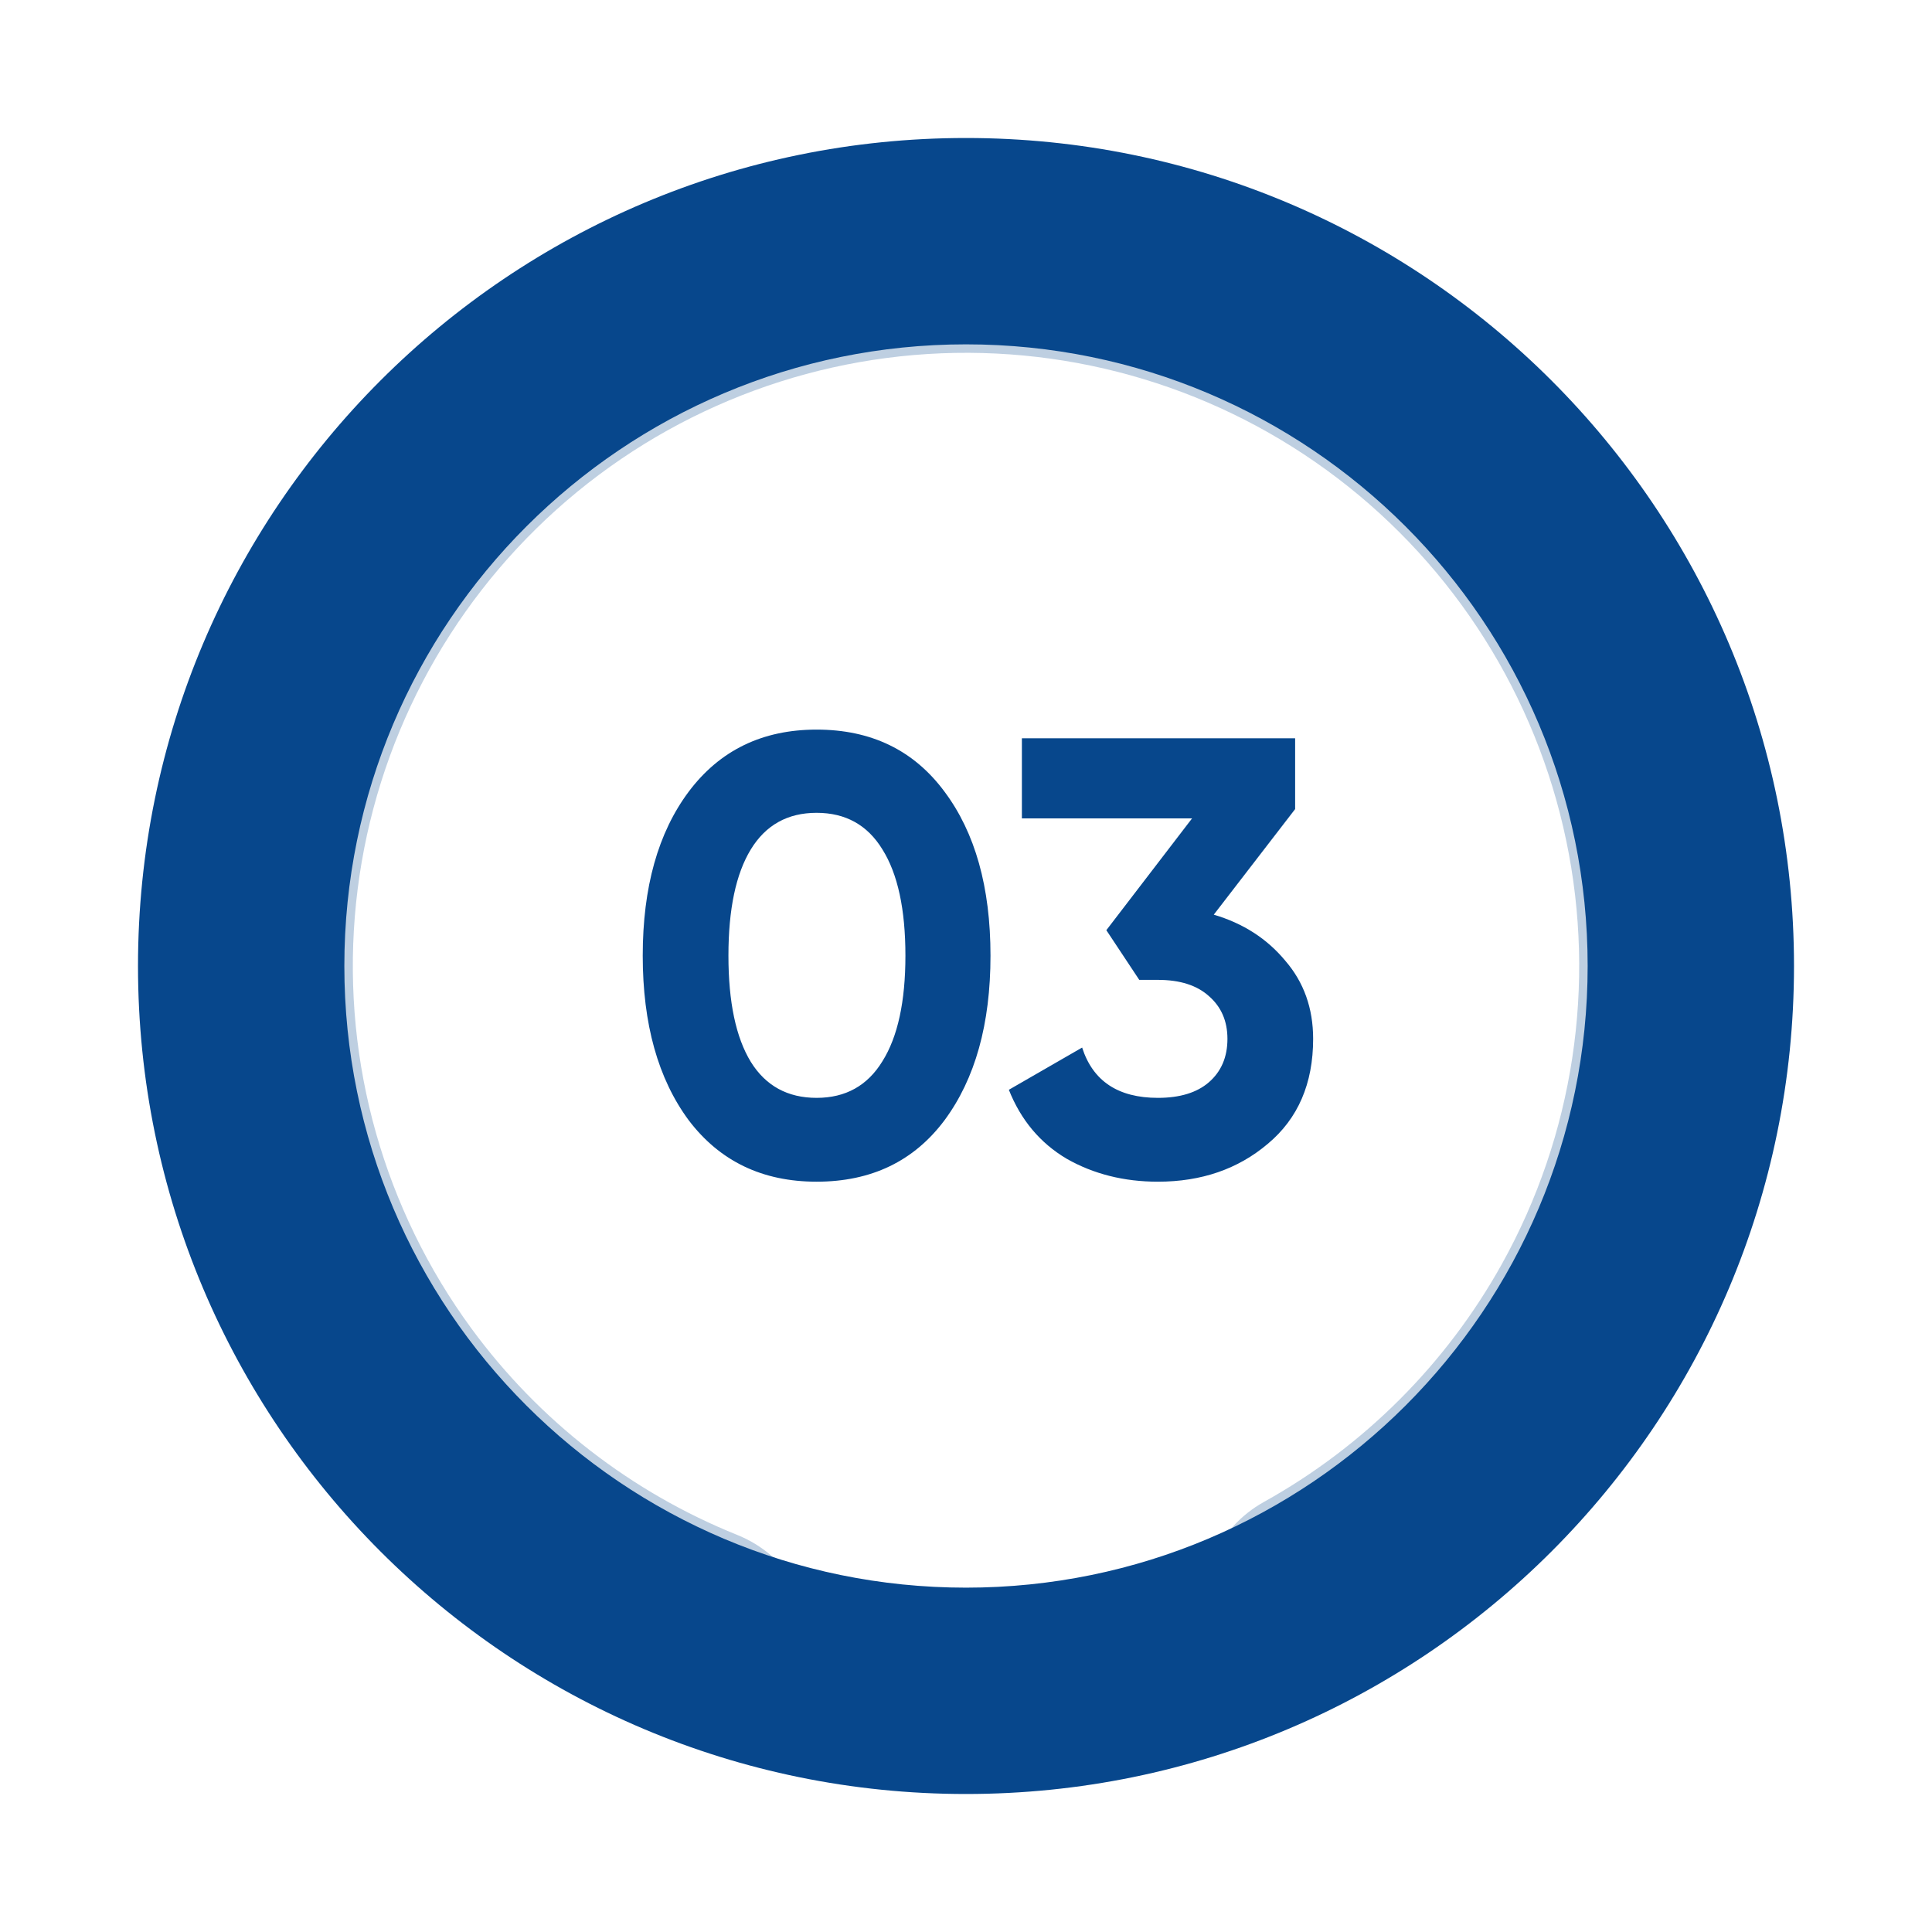
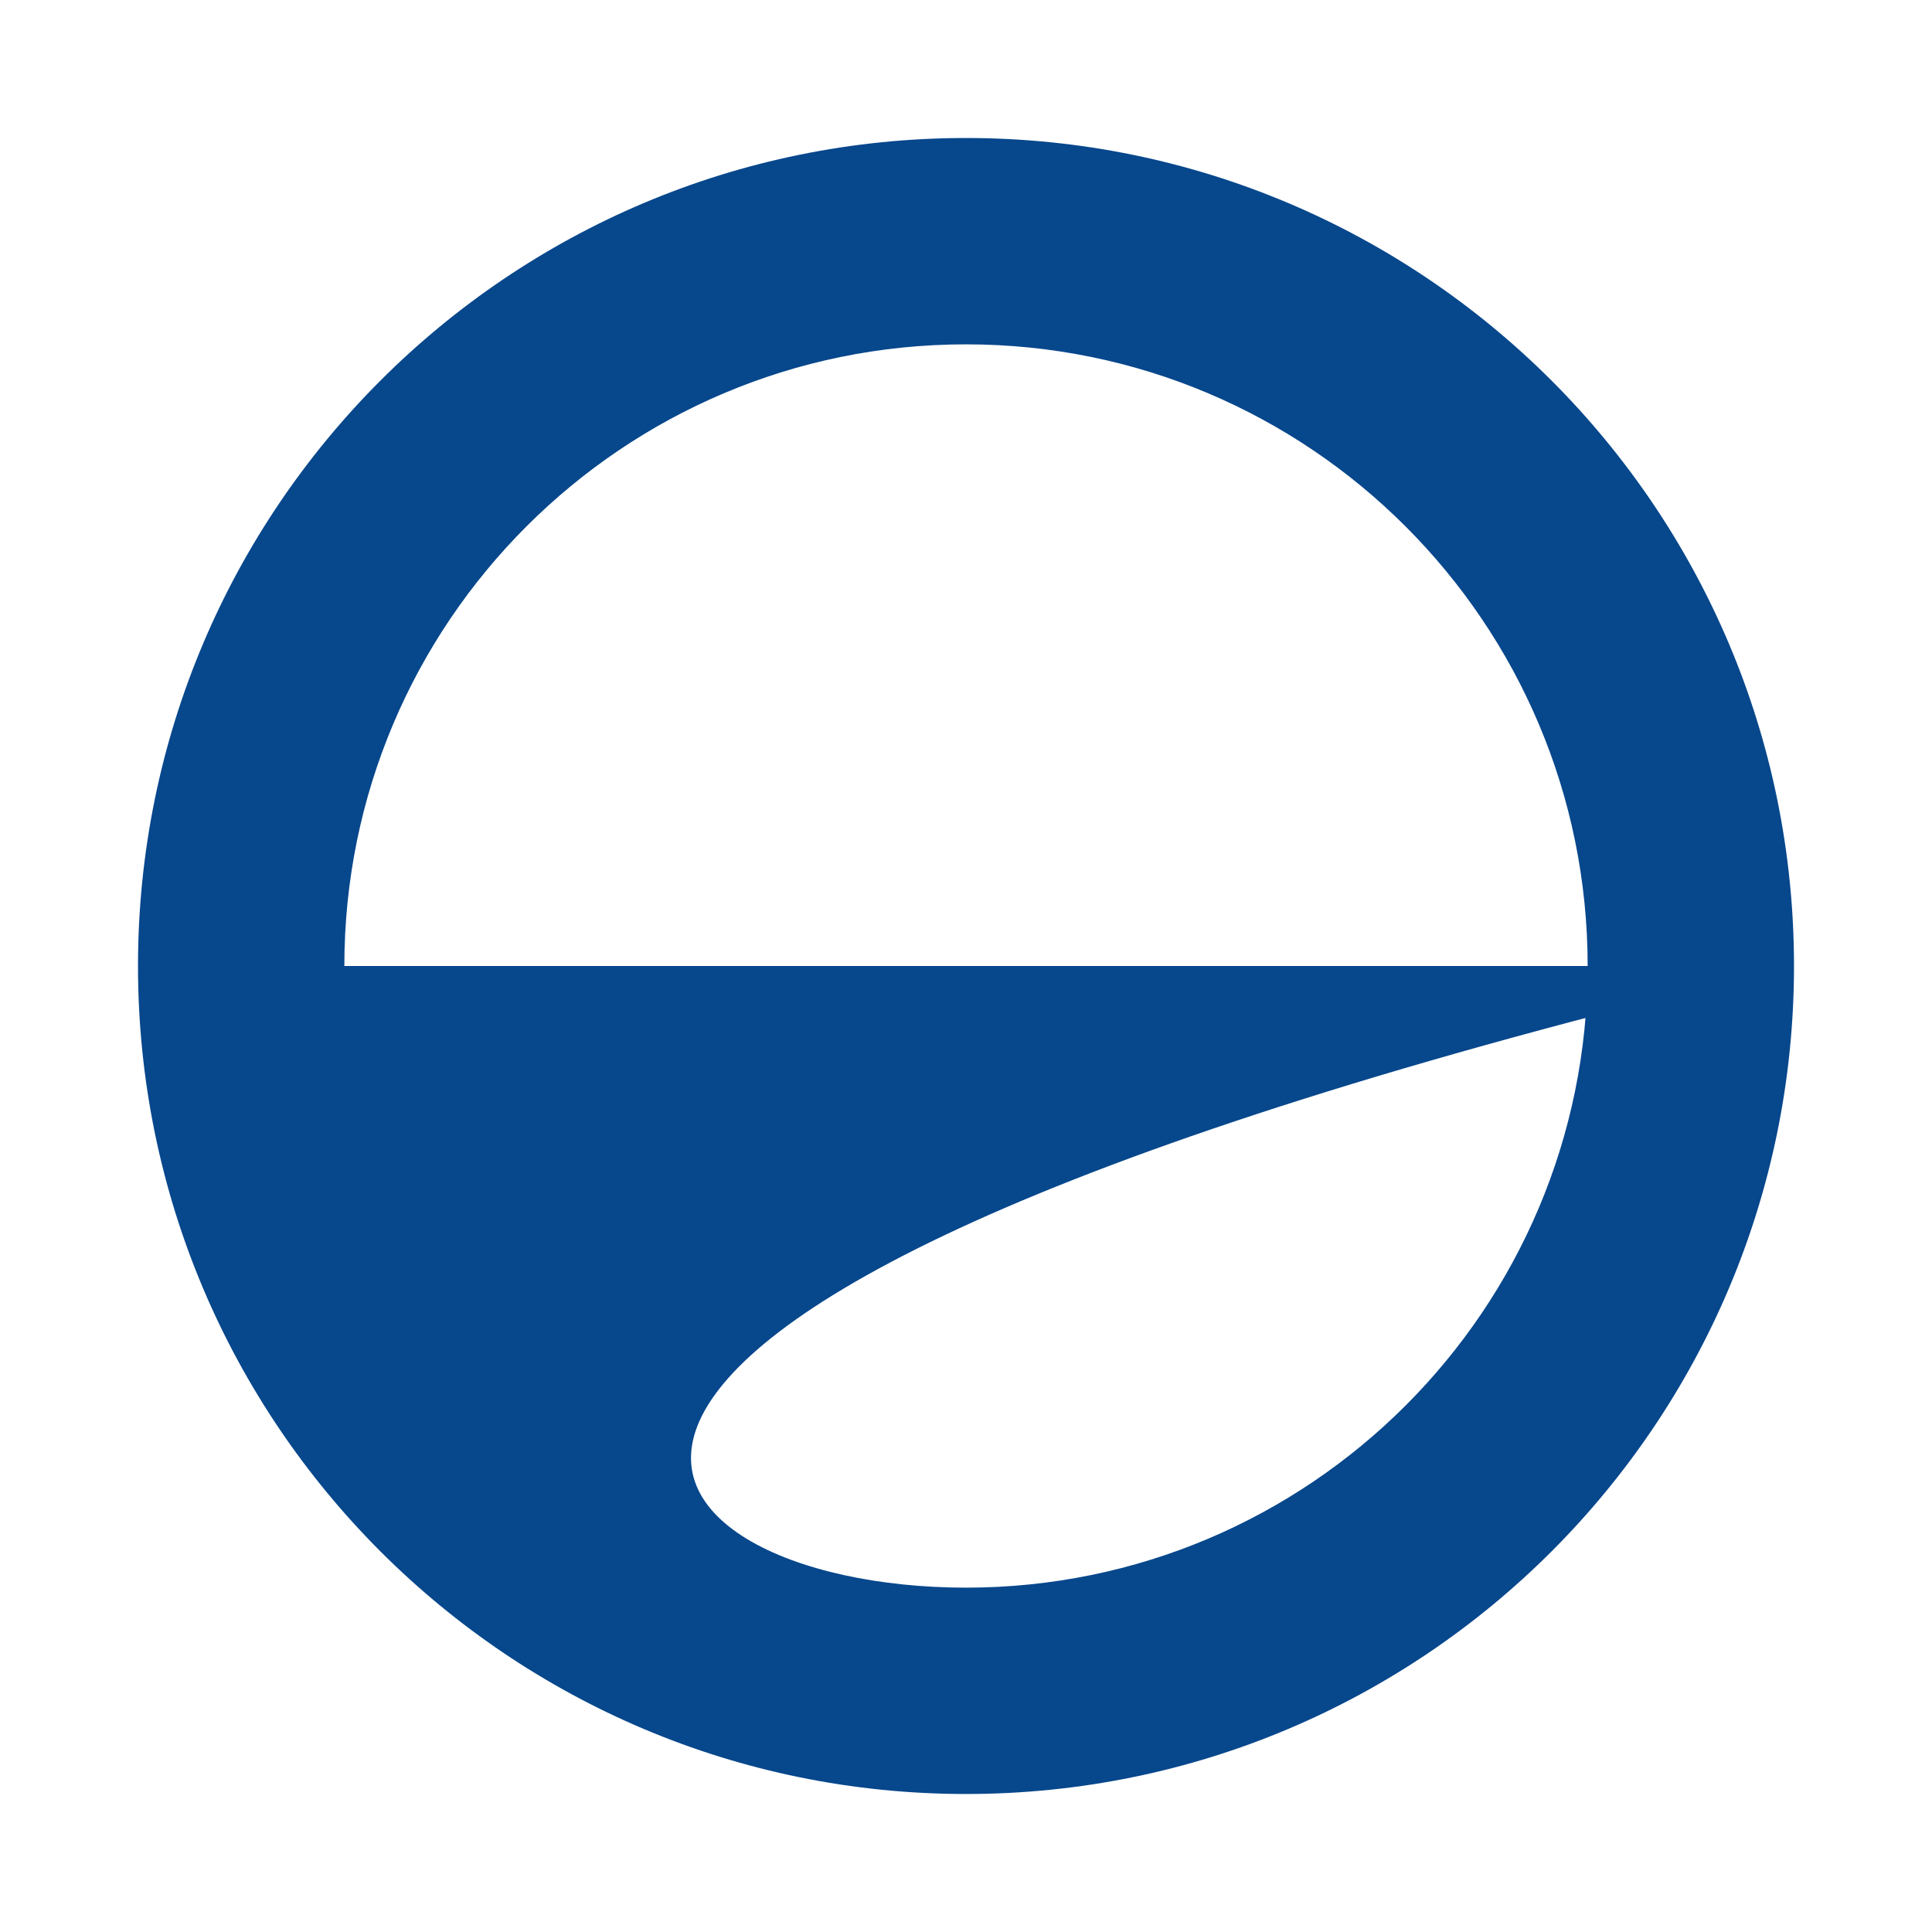
<svg xmlns="http://www.w3.org/2000/svg" width="56" height="56" viewBox="0 0 56 56" fill="none">
-   <path d="M23.416 48.059C23.071 49.568 21.56 50.528 20.103 50.005C15.736 48.438 11.912 45.597 9.144 41.821C5.821 37.288 4.243 31.709 4.698 26.107C5.153 20.505 7.611 15.254 11.622 11.317C15.633 7.379 20.928 5.018 26.538 4.667C32.148 4.315 37.696 5.997 42.167 9.403C46.638 12.809 49.733 17.712 50.884 23.213C52.035 28.715 51.165 34.447 48.434 39.359C46.159 43.452 42.72 46.747 38.583 48.847C37.202 49.547 35.583 48.784 35.053 47.33C34.522 45.876 35.286 44.285 36.638 43.533C39.519 41.931 41.915 39.549 43.534 36.636C45.611 32.901 46.272 28.543 45.397 24.361C44.522 20.178 42.169 16.451 38.77 13.862C35.371 11.272 31.153 9.994 26.888 10.261C22.624 10.529 18.598 12.323 15.549 15.317C12.5 18.31 10.631 22.302 10.285 26.561C9.939 30.82 11.139 35.061 13.665 38.508C15.636 41.196 18.31 43.26 21.368 44.49C22.804 45.068 23.761 46.55 23.416 48.059Z" fill="#07478C" fill-opacity="0.26" />
-   <path d="M52 28C52 41.255 41.255 52 28 52C14.745 52 4 41.255 4 28C4 14.745 14.745 4 28 4C41.255 4 52 14.745 52 28ZM9.981 28C9.981 37.951 18.049 46.019 28 46.019C37.951 46.019 46.019 37.951 46.019 28C46.019 18.049 37.951 9.981 28 9.981C18.049 9.981 9.981 18.049 9.981 28Z" fill="#07478C" />
-   <path d="M23.67 34.252C22.098 34.252 20.862 33.658 19.962 32.47C19.074 31.27 18.63 29.68 18.63 27.7C18.63 25.72 19.074 24.136 19.962 22.948C20.862 21.748 22.098 21.148 23.67 21.148C25.254 21.148 26.49 21.748 27.378 22.948C28.266 24.136 28.71 25.72 28.71 27.7C28.71 29.68 28.266 31.27 27.378 32.47C26.49 33.658 25.254 34.252 23.67 34.252ZM21.762 30.778C22.194 31.474 22.83 31.822 23.67 31.822C24.51 31.822 25.146 31.468 25.578 30.76C26.022 30.052 26.244 29.032 26.244 27.7C26.244 26.356 26.022 25.33 25.578 24.622C25.146 23.914 24.51 23.56 23.67 23.56C22.83 23.56 22.194 23.914 21.762 24.622C21.33 25.33 21.114 26.356 21.114 27.7C21.114 29.044 21.33 30.07 21.762 30.778ZM35.182 26.512C36.034 26.764 36.724 27.208 37.252 27.844C37.792 28.468 38.062 29.224 38.062 30.112C38.062 31.408 37.624 32.422 36.748 33.154C35.884 33.886 34.822 34.252 33.562 34.252C32.578 34.252 31.696 34.03 30.916 33.586C30.148 33.13 29.59 32.464 29.242 31.588L31.366 30.364C31.678 31.336 32.41 31.822 33.562 31.822C34.198 31.822 34.69 31.672 35.038 31.372C35.398 31.06 35.578 30.64 35.578 30.112C35.578 29.596 35.398 29.182 35.038 28.87C34.69 28.558 34.198 28.402 33.562 28.402H33.022L32.068 26.962L34.552 23.722H29.62V21.4H37.54V23.452L35.182 26.512Z" fill="#07478C" />
+   <path d="M52 28C52 41.255 41.255 52 28 52C14.745 52 4 41.255 4 28C4 14.745 14.745 4 28 4C41.255 4 52 14.745 52 28ZC9.981 37.951 18.049 46.019 28 46.019C37.951 46.019 46.019 37.951 46.019 28C46.019 18.049 37.951 9.981 28 9.981C18.049 9.981 9.981 18.049 9.981 28Z" fill="#07478C" />
</svg>